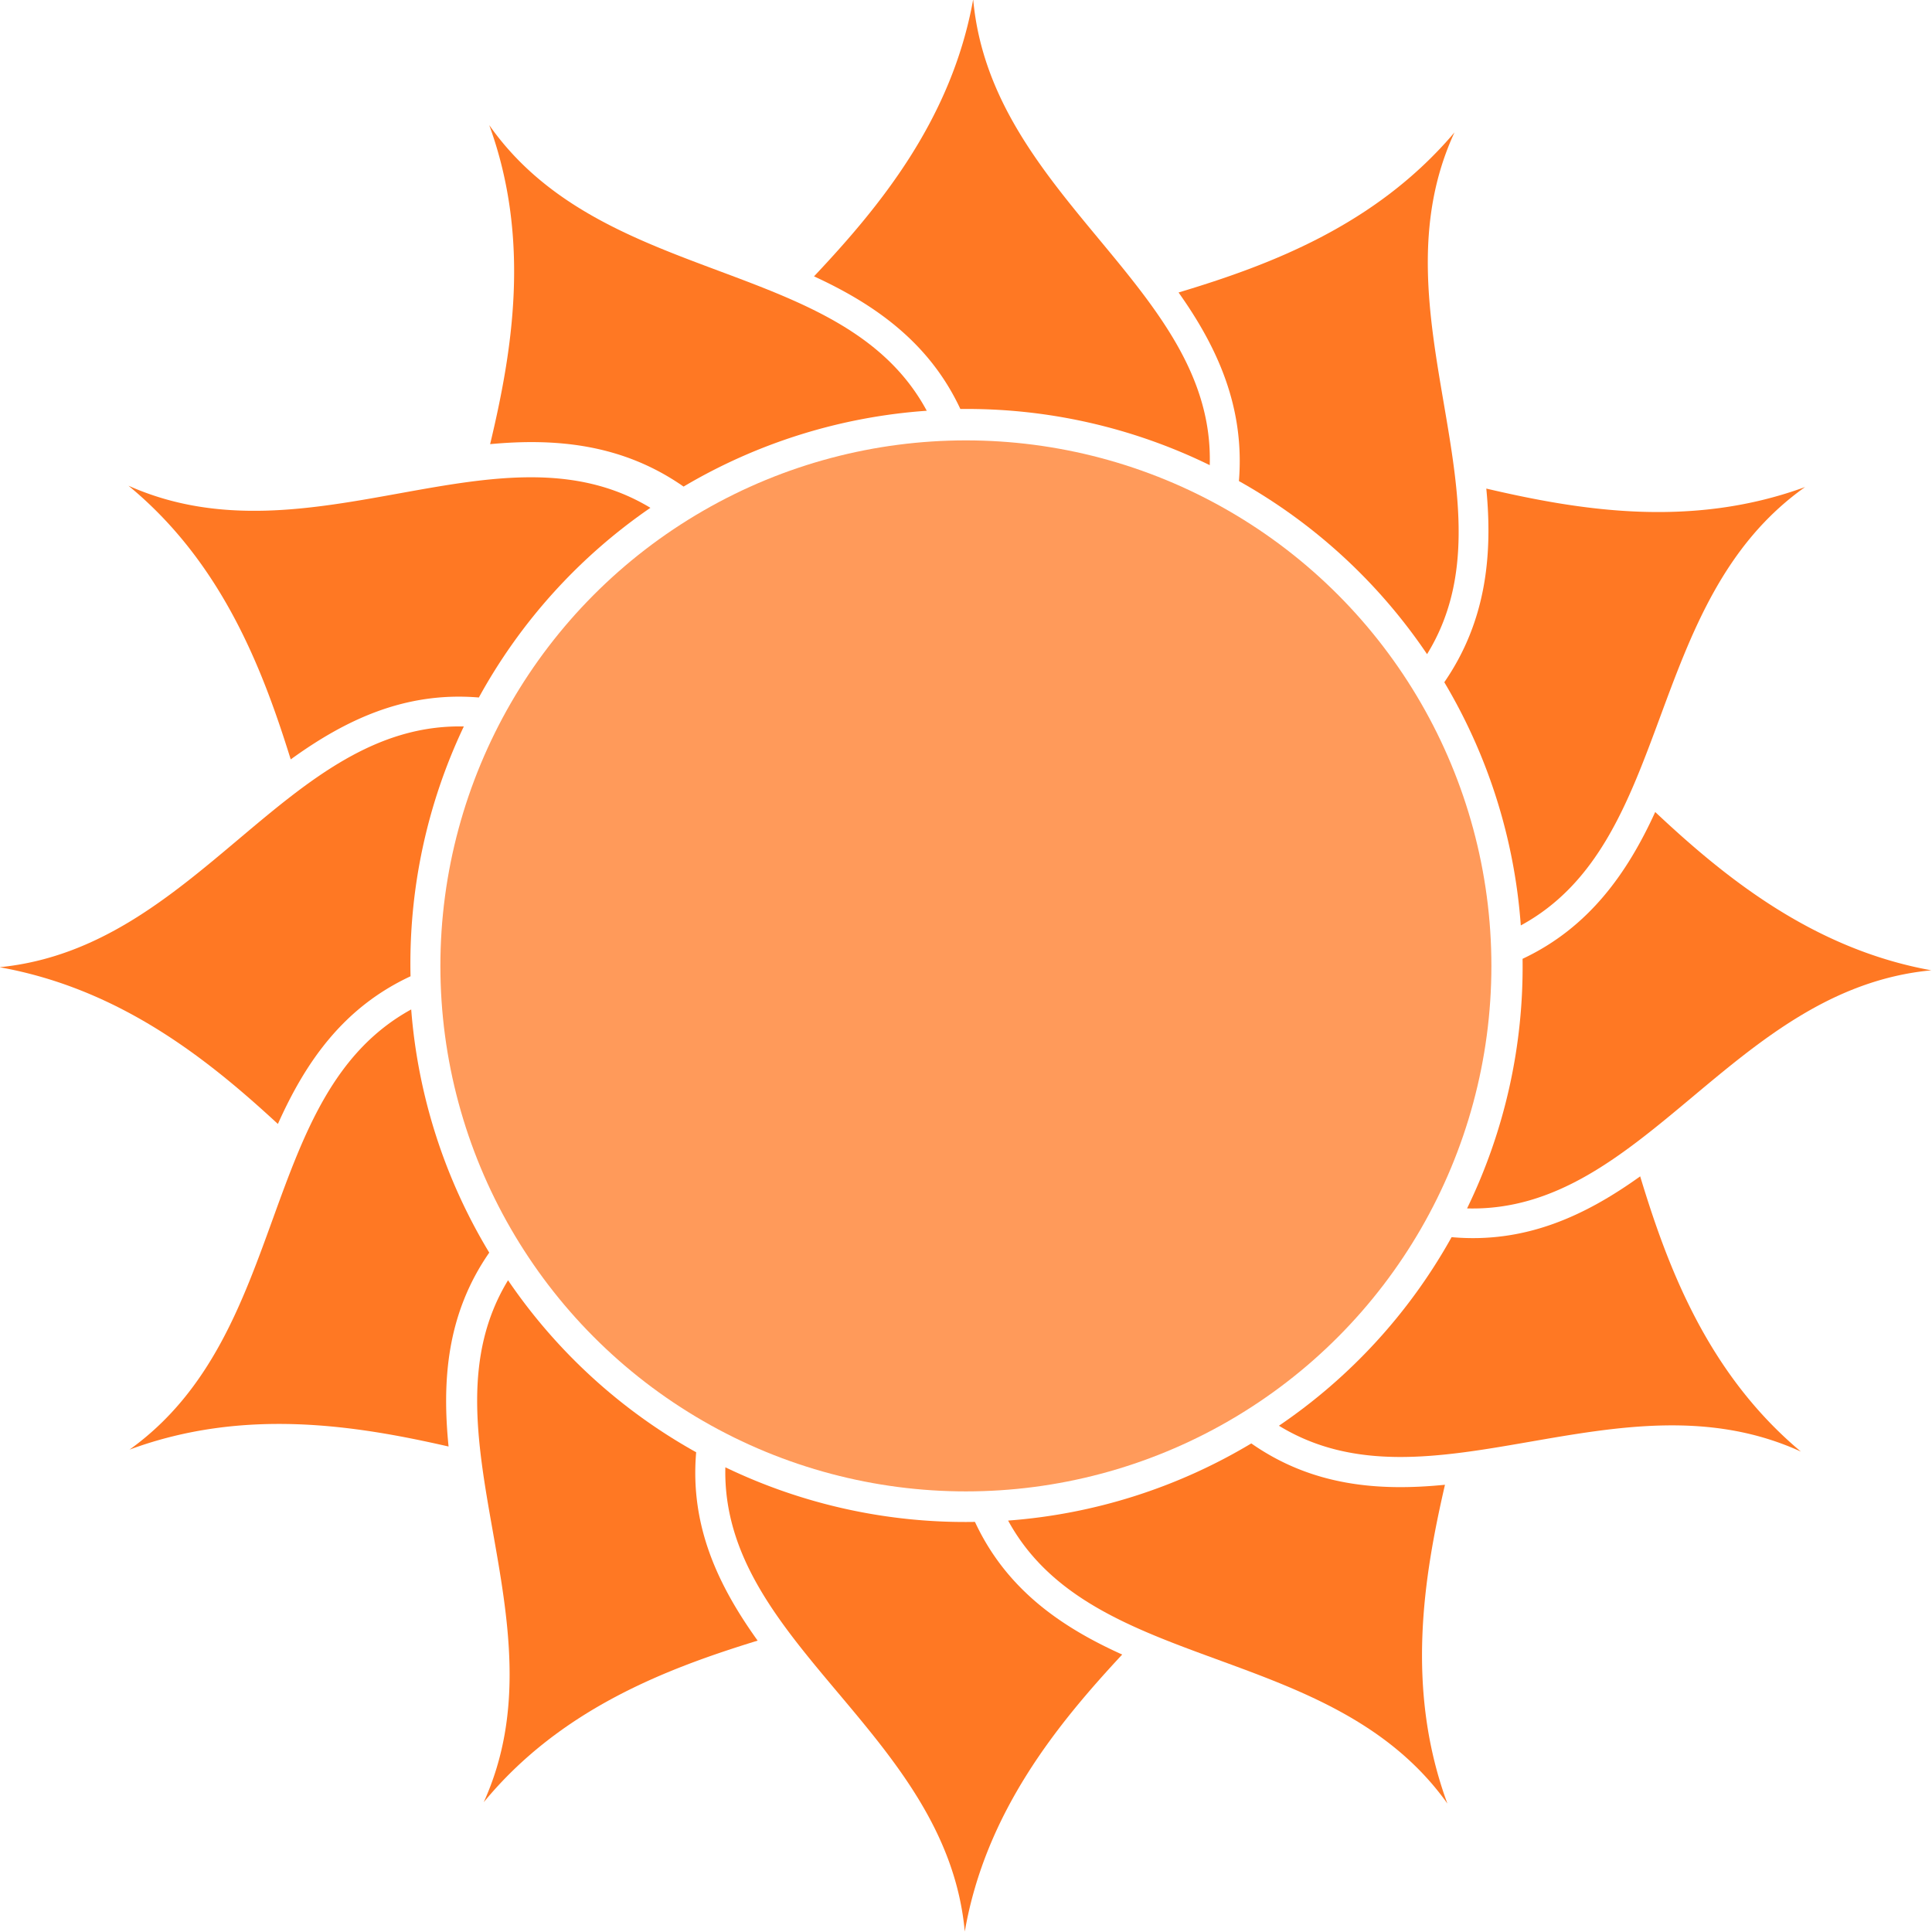
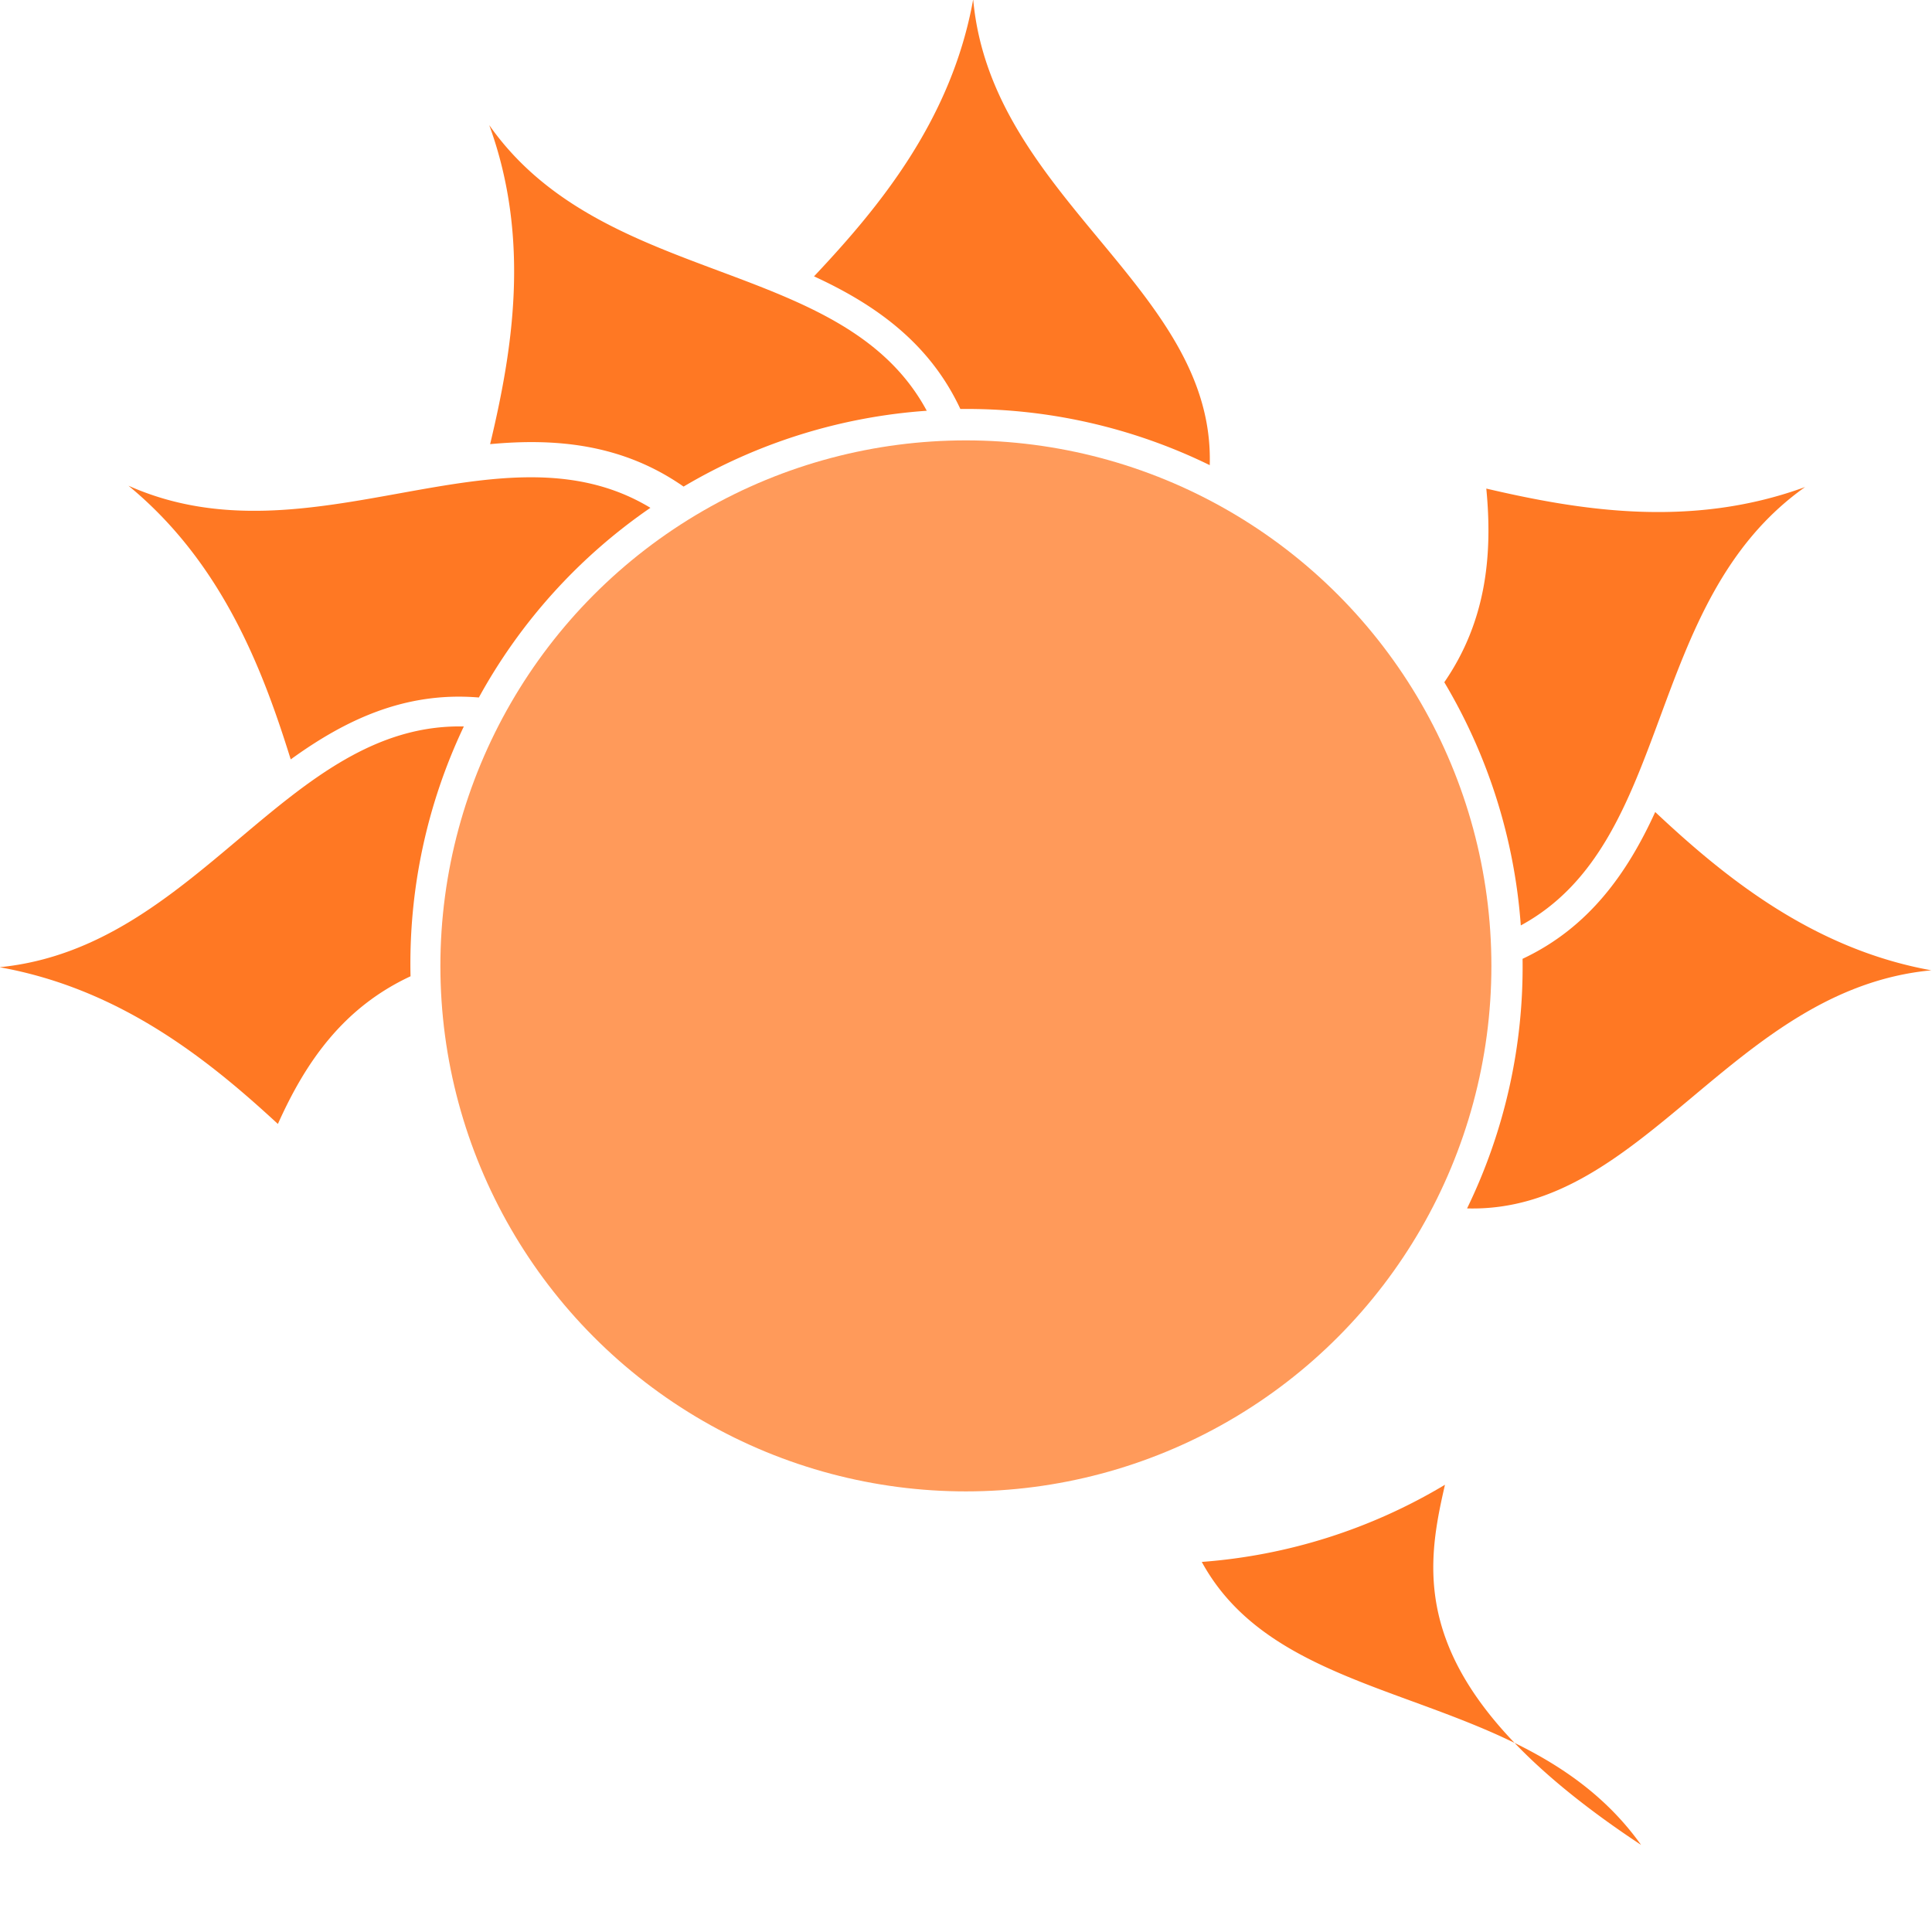
<svg xmlns="http://www.w3.org/2000/svg" id="Layer_1" data-name="Layer 1" viewBox="0 0 87.39 87.39">
  <defs>
    <style>
      .cls-1, .cls-2 {
        fill: #ff7823;
      }

      .cls-1 {
        opacity: 0.75;
      }
    </style>
  </defs>
  <title>sun-icon</title>
  <g>
    <circle class="cls-1" cx="43.69" cy="43.69" r="23.77" />
    <path class="cls-2" d="M98.19,82.36c3-.28,6,0,8.75,1.92a25,25,0,0,1,11-3.43c-3.77-7-14.59-5.52-19.79-12.92C100.05,73.14,99.18,78.21,98.19,82.36Z" transform="translate(-76.02 -62.27)" />
    <path class="cls-2" d="M112.84,74.77c2.76,1.27,5.22,3,6.62,6a25,25,0,0,1,11.28,2.54c0.24-8-9.89-12.06-10.7-21.07C119.06,67.7,115.77,71.66,112.84,74.77Z" transform="translate(-76.02 -62.27)" />
-     <path class="cls-2" d="M129.33,75.5c1.76,2.48,3,5.19,2.73,8.53a25,25,0,0,1,8.51,7.83c4.19-6.79-2.55-15.39,1.24-23.6C138.24,72.48,133.42,74.27,129.33,75.5Z" transform="translate(-76.02 -62.27)" />
    <path class="cls-2" d="M143.25,84.37c0.29,3,0,6-1.9,8.76a25,25,0,0,1,3.46,11c7-3.8,5.47-14.6,12.86-19.83C152.48,86.2,147.41,85.34,143.25,84.37Z" transform="translate(-76.02 -62.27)" />
    <path class="cls-2" d="M150.89,99c-1.26,2.76-3,5.23-6,6.64a25,25,0,0,1-2.51,11.29c8,0.22,12-9.92,21-10.77C158,105.19,154,101.92,150.89,99Z" transform="translate(-76.02 -62.27)" />
-     <path class="cls-2" d="M150.21,115.48c-2.47,1.77-5.18,3.05-8.53,2.75a25,25,0,0,1-7.81,8.53c6.81,4.17,15.38-2.59,23.61,1.17C153.25,124.39,151.45,119.57,150.21,115.48Z" transform="translate(-76.02 -62.27)" />
-     <path class="cls-2" d="M141.38,129.43c-3,.3-6,0.06-8.76-1.87a25,25,0,0,1-11,3.49c3.82,7,14.62,5.43,19.87,12.8C139.58,138.67,140.42,133.6,141.38,129.43Z" transform="translate(-76.02 -62.27)" />
-     <path class="cls-2" d="M126.78,137.11c-2.77-1.25-5.24-2.95-6.66-6a25,25,0,0,1-11.29-2.47c-0.19,8,10,12,10.83,21C120.6,144.22,123.87,140.24,126.78,137.11Z" transform="translate(-76.02 -62.27)" />
-     <path class="cls-2" d="M110.29,136.48c-1.77-2.47-3.07-5.17-2.78-8.52A25,25,0,0,1,99,120.18c-4.15,6.82,2.64,15.37-1.1,23.61C101.39,139.55,106.2,137.74,110.29,136.48Z" transform="translate(-76.02 -62.27)" />
-     <path class="cls-2" d="M96.31,127.7c-0.3-3-.08-6,1.84-8.77a25,25,0,0,1-3.53-11c-7,3.84-5.39,14.64-12.74,19.91C87.07,125.92,92.14,126.75,96.31,127.7Z" transform="translate(-76.02 -62.27)" />
+     <path class="cls-2" d="M141.38,129.43a25,25,0,0,1-11,3.49c3.82,7,14.62,5.43,19.87,12.8C139.58,138.67,140.42,133.6,141.38,129.43Z" transform="translate(-76.02 -62.27)" />
    <path class="cls-2" d="M88.59,113.11c1.24-2.77,2.93-5.25,6-6.68A25,25,0,0,1,97,95.13c-8-.17-12,10-21,10.89C81.47,107,85.45,110.21,88.59,113.11Z" transform="translate(-76.02 -62.27)" />
    <path class="cls-2" d="M89.17,96.62c2.46-1.78,5.16-3.08,8.51-2.8a25,25,0,0,1,7.76-8.58c-6.83-4.13-15.36,2.68-23.61-1C86.07,87.73,87.9,92.54,89.17,96.62Z" transform="translate(-76.02 -62.27)" />
  </g>
</svg>